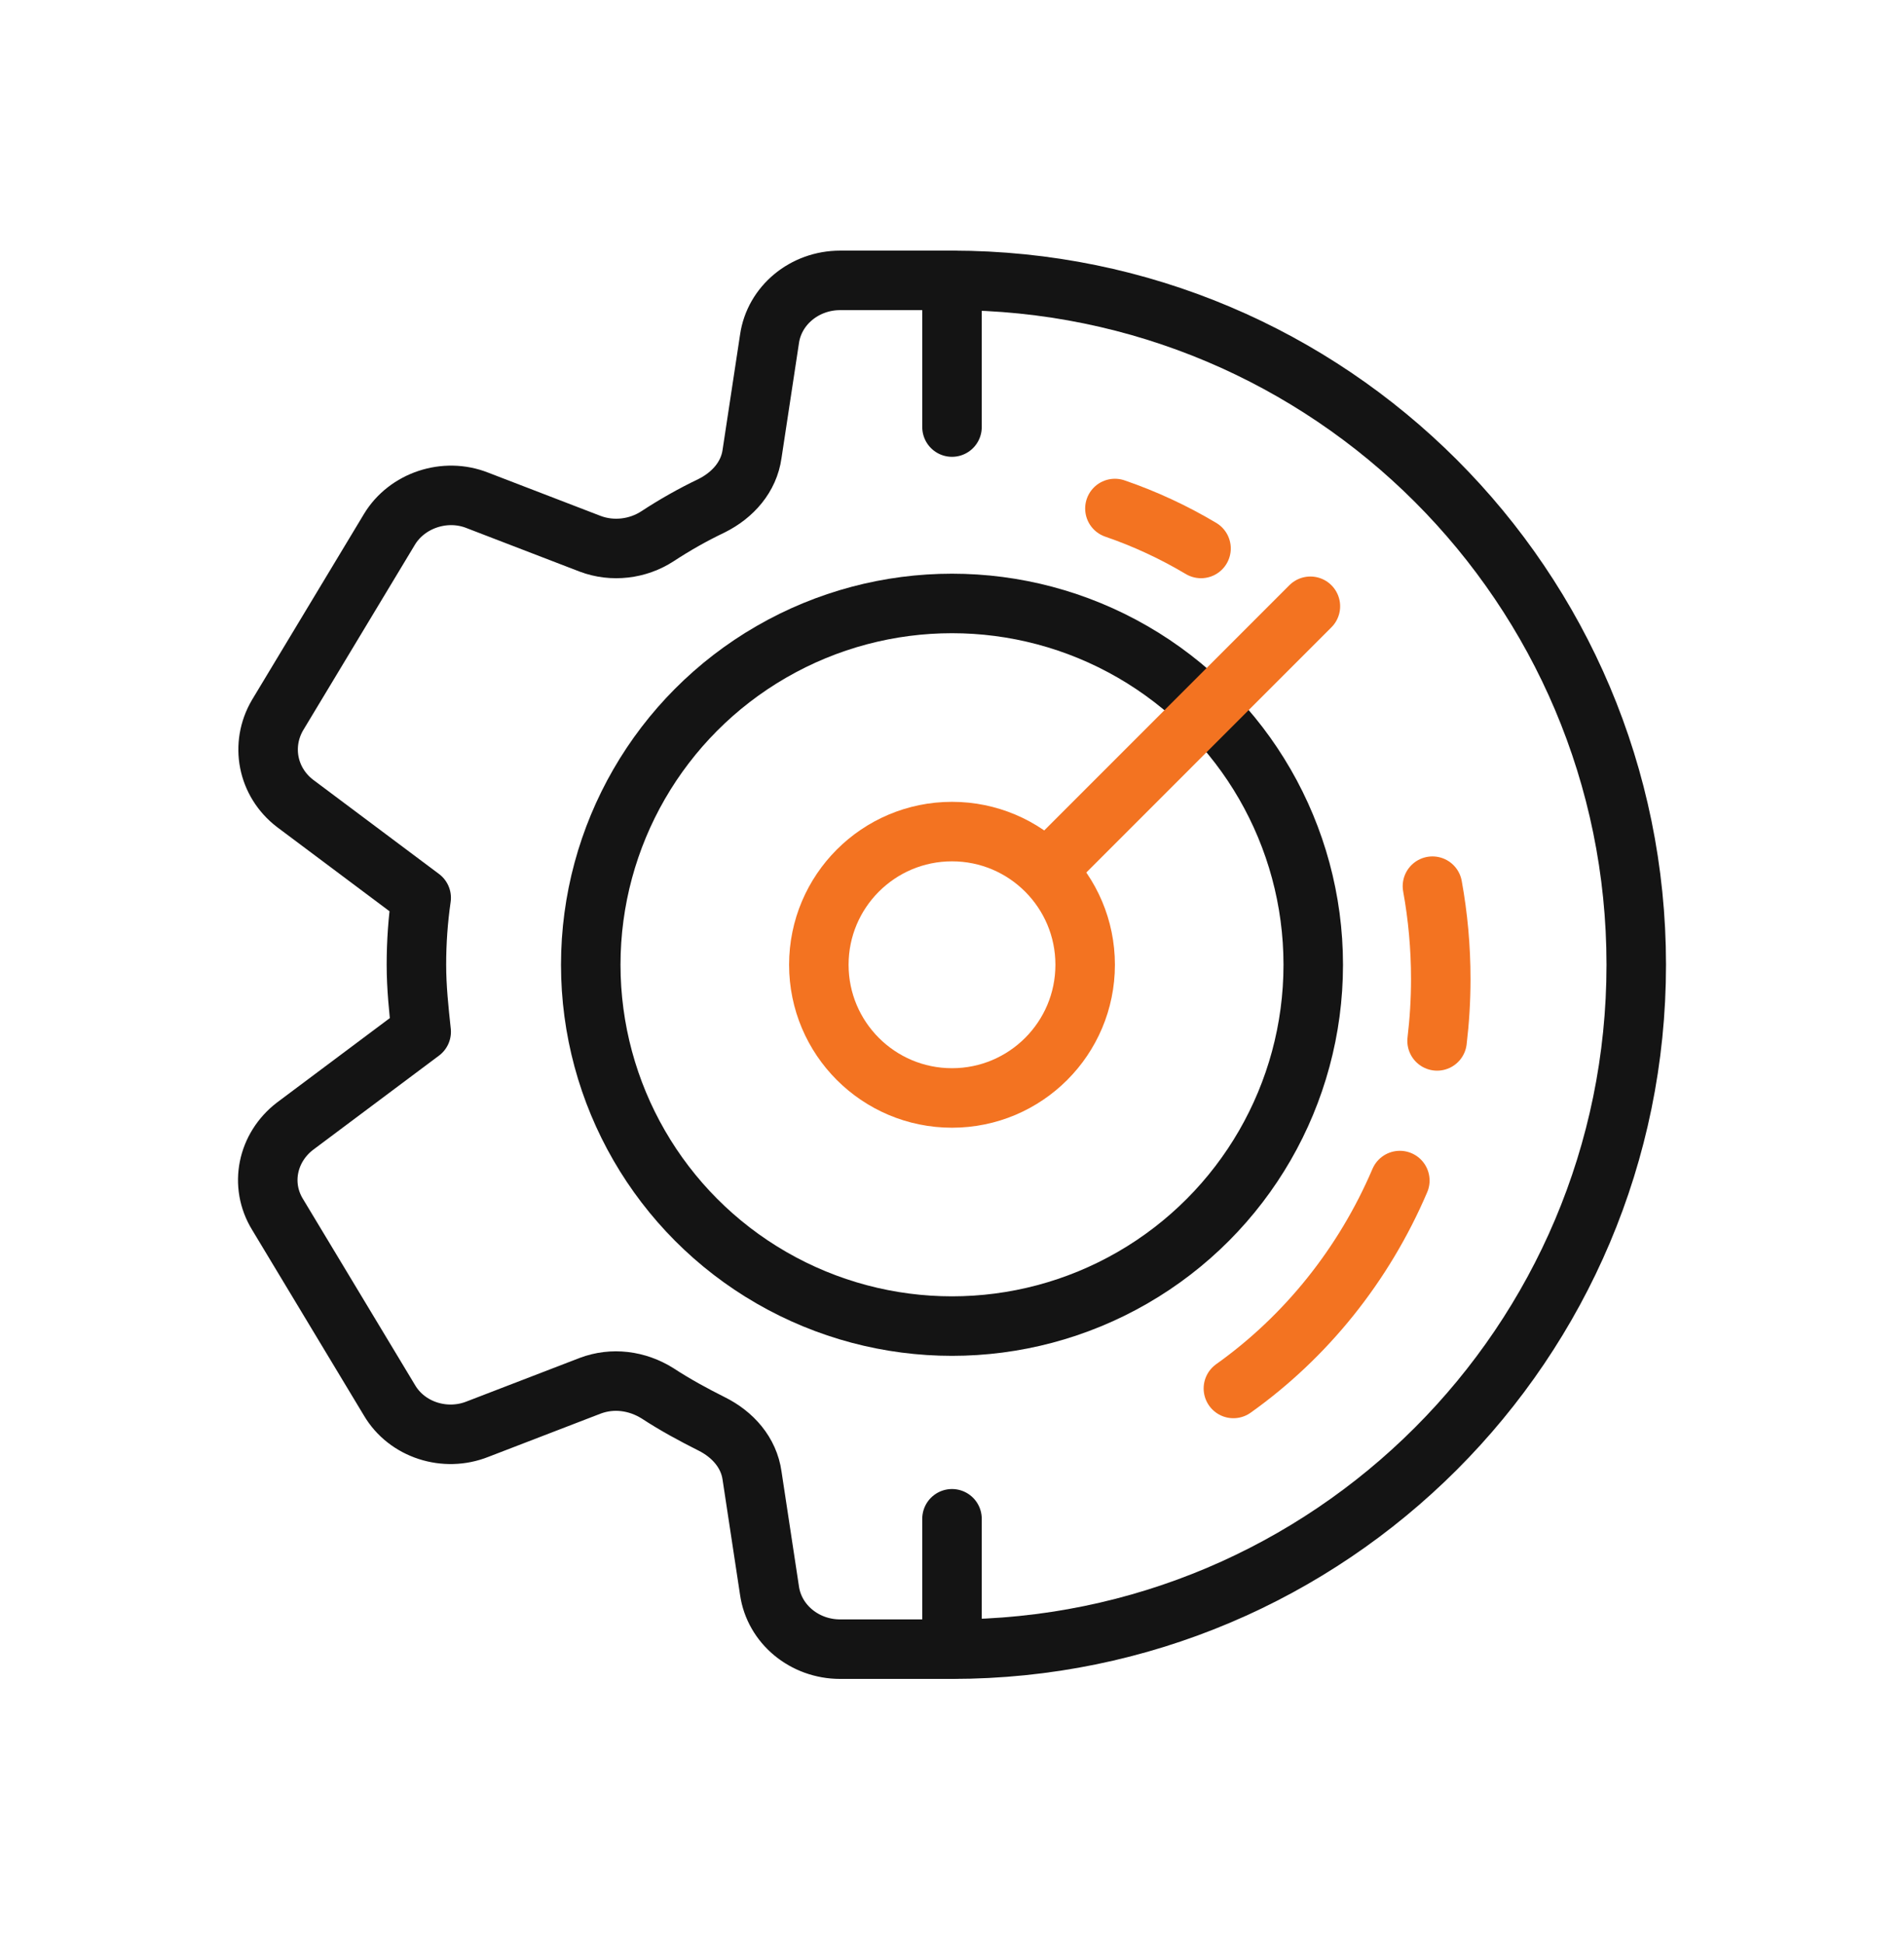
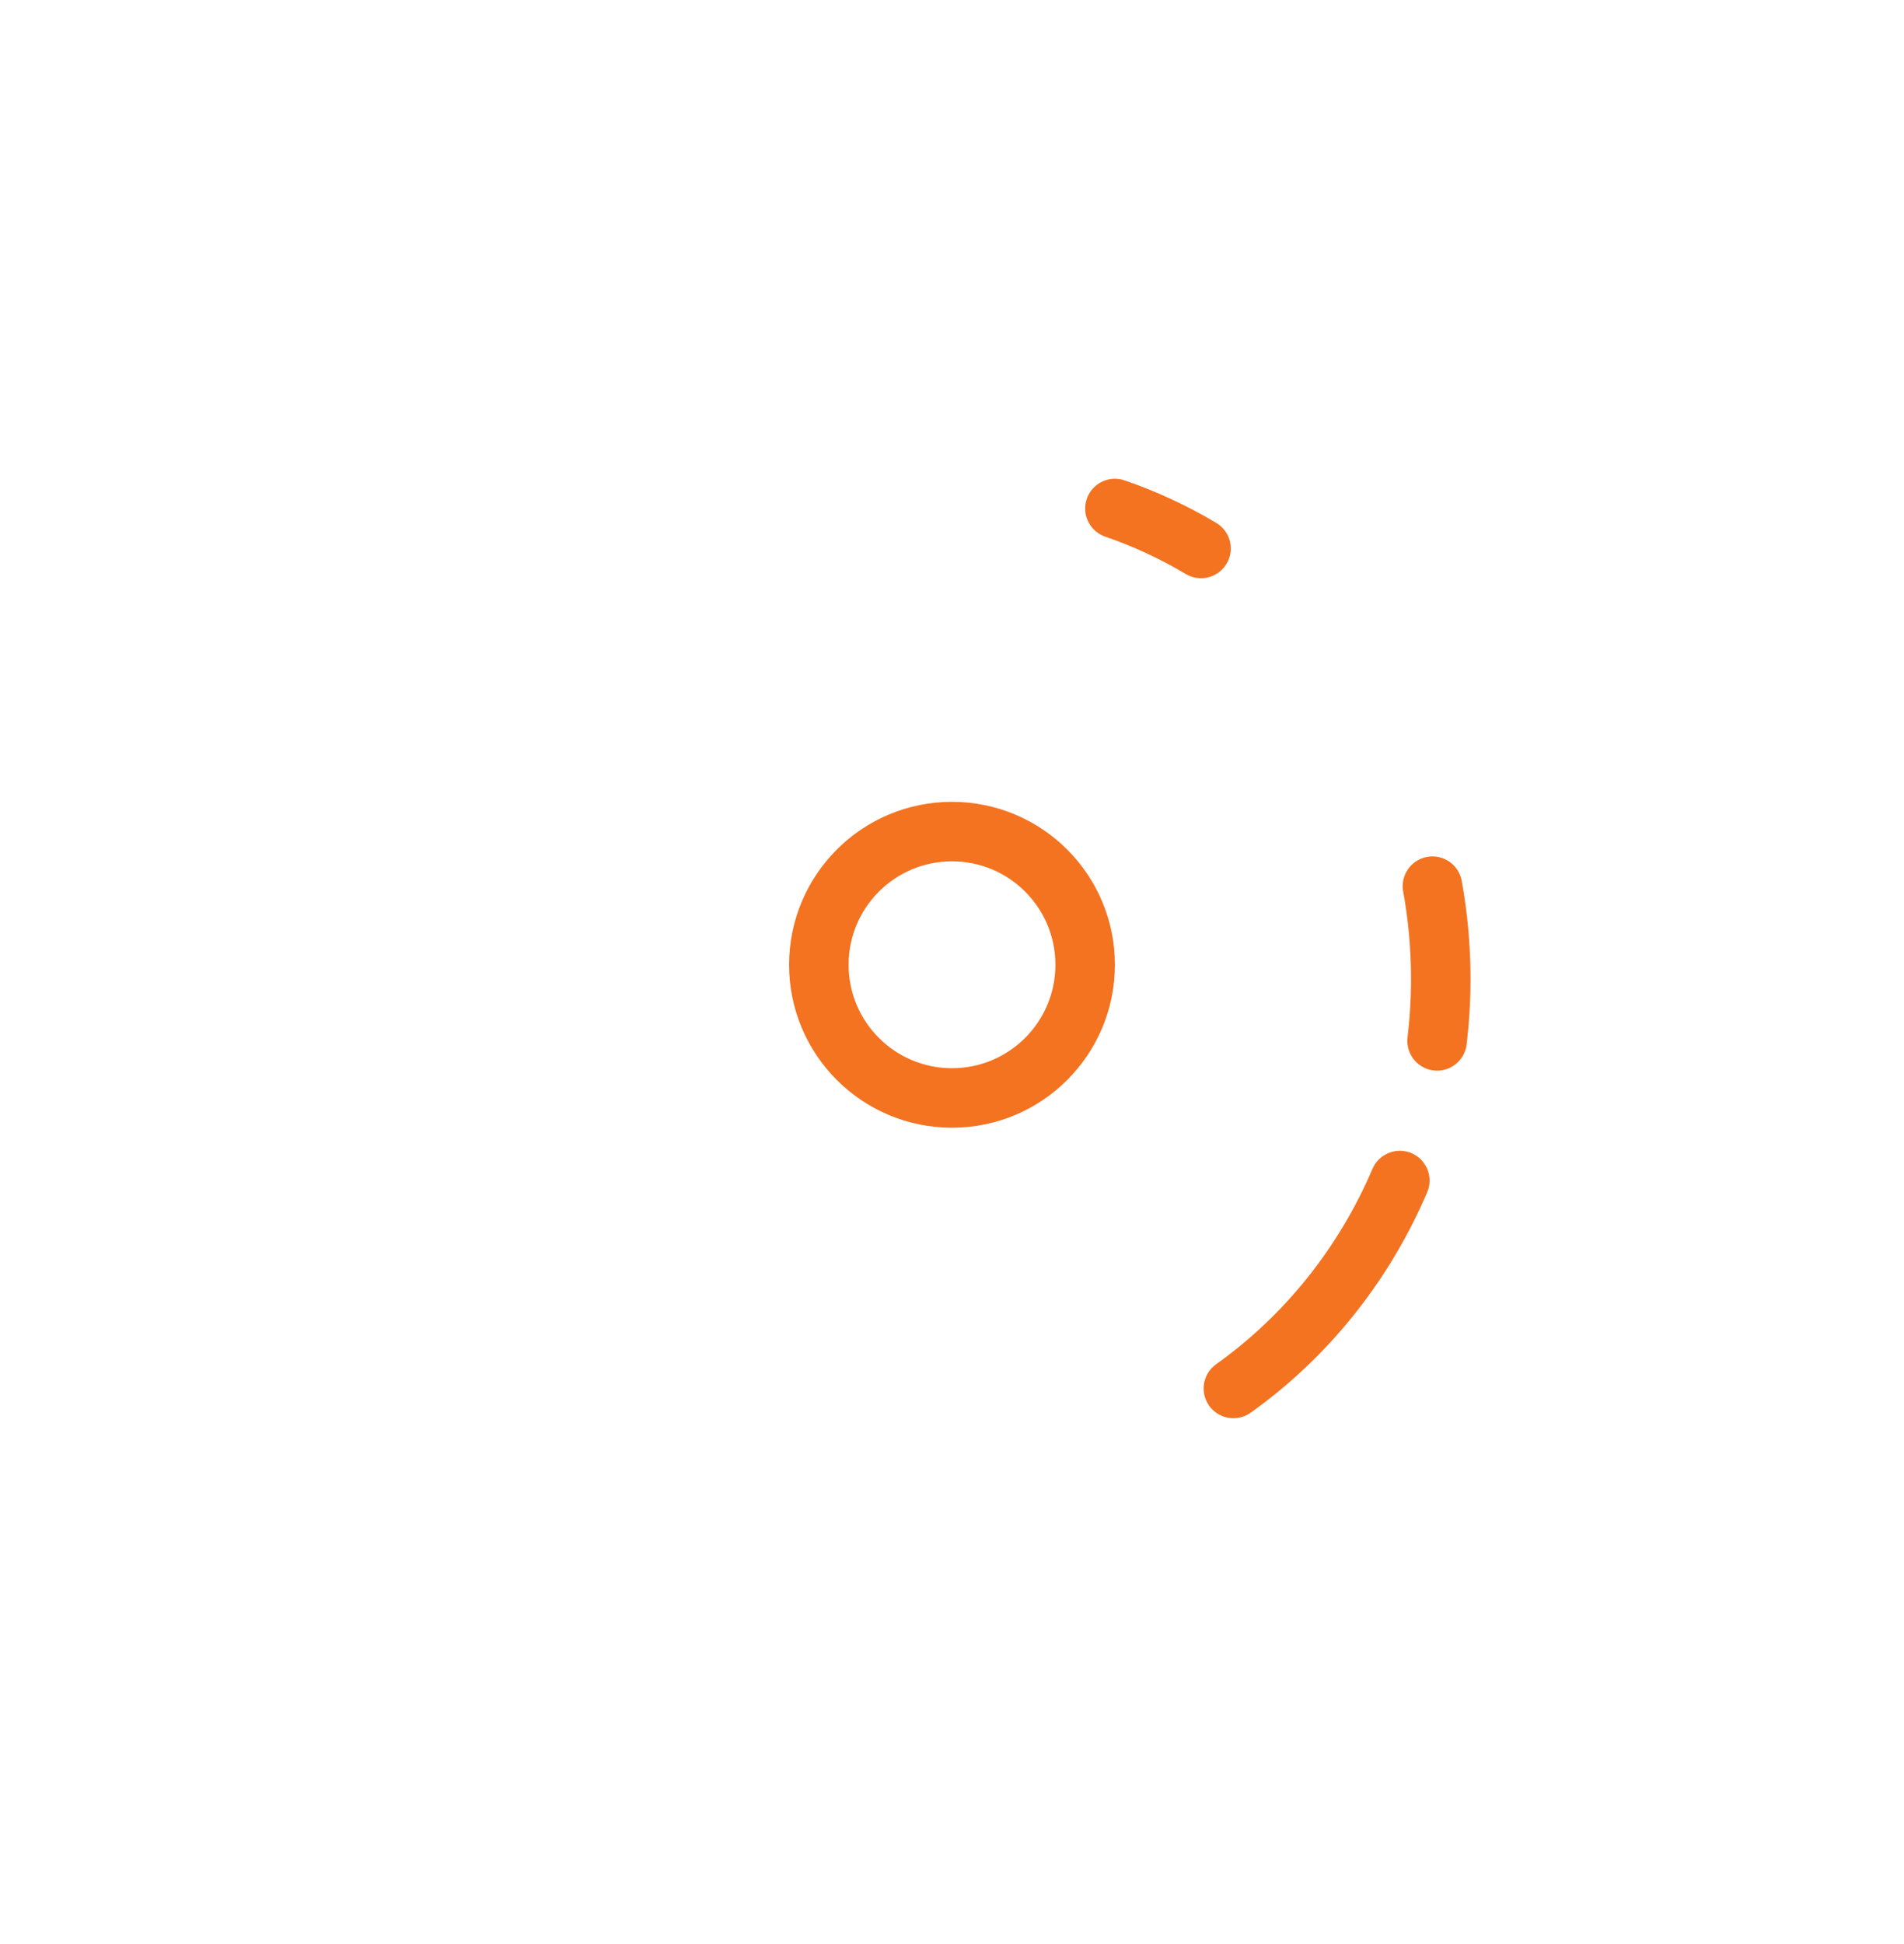
<svg xmlns="http://www.w3.org/2000/svg" width="48" height="49" viewBox="0 0 48 49" fill="none">
  <g id="Icon-L/03">
-     <path id="Vector" d="M24 38.281V41.567H21.18C20.279 41.567 19.519 40.934 19.399 40.09L18.959 37.192C18.879 36.617 18.479 36.156 17.939 35.888C17.479 35.657 17.019 35.408 16.579 35.12C16.059 34.794 15.439 34.717 14.879 34.928L12.038 36.022C11.218 36.348 10.258 36.041 9.818 35.293L6.998 30.611C6.538 29.863 6.738 28.922 7.438 28.385L10.618 26.006C10.558 25.449 10.498 24.893 10.498 24.317C10.498 23.741 10.538 23.185 10.618 22.629L7.438 20.249C6.738 19.712 6.558 18.772 6.998 18.023L9.818 13.342C10.258 12.613 11.218 12.286 12.038 12.613L14.879 13.706C15.439 13.917 16.079 13.841 16.579 13.514C17.019 13.226 17.459 12.977 17.939 12.747C18.479 12.478 18.879 12.018 18.959 11.442L19.399 8.545C19.519 7.7 20.279 7.067 21.18 7.067H24V10.764" stroke="#141414" stroke-width="1.5" stroke-linecap="round" stroke-linejoin="round" />
-     <circle id="Ellipse 699" cx="24" cy="24.317" r="9.107" stroke="#141414" stroke-width="1.5" />
    <path id="Ellipse 704" d="M28.107 12.817C28.868 13.078 29.594 13.417 30.278 13.824M36.112 22.336C36.25 23.094 36.322 23.876 36.322 24.676C36.322 25.204 36.29 25.725 36.229 26.236M31.094 34.996C32.919 33.697 34.381 31.884 35.29 29.756" stroke="#F37321" stroke-width="1.5" stroke-linecap="round" />
-     <path id="Ellipse 702" d="M24 41.567C33.527 41.567 41.25 33.844 41.25 24.317C41.25 14.79 33.527 7.067 24 7.067" stroke="#141414" stroke-width="1.5" stroke-linecap="round" />
    <circle id="Ellipse 703" cx="24" cy="24.317" r="3.357" stroke="#F37321" stroke-width="1.5" />
-     <path id="Vector 413" d="M26.625 21.692L33.035 15.281" stroke="#F37321" stroke-width="1.5" stroke-linecap="round" />
  </g>
</svg>